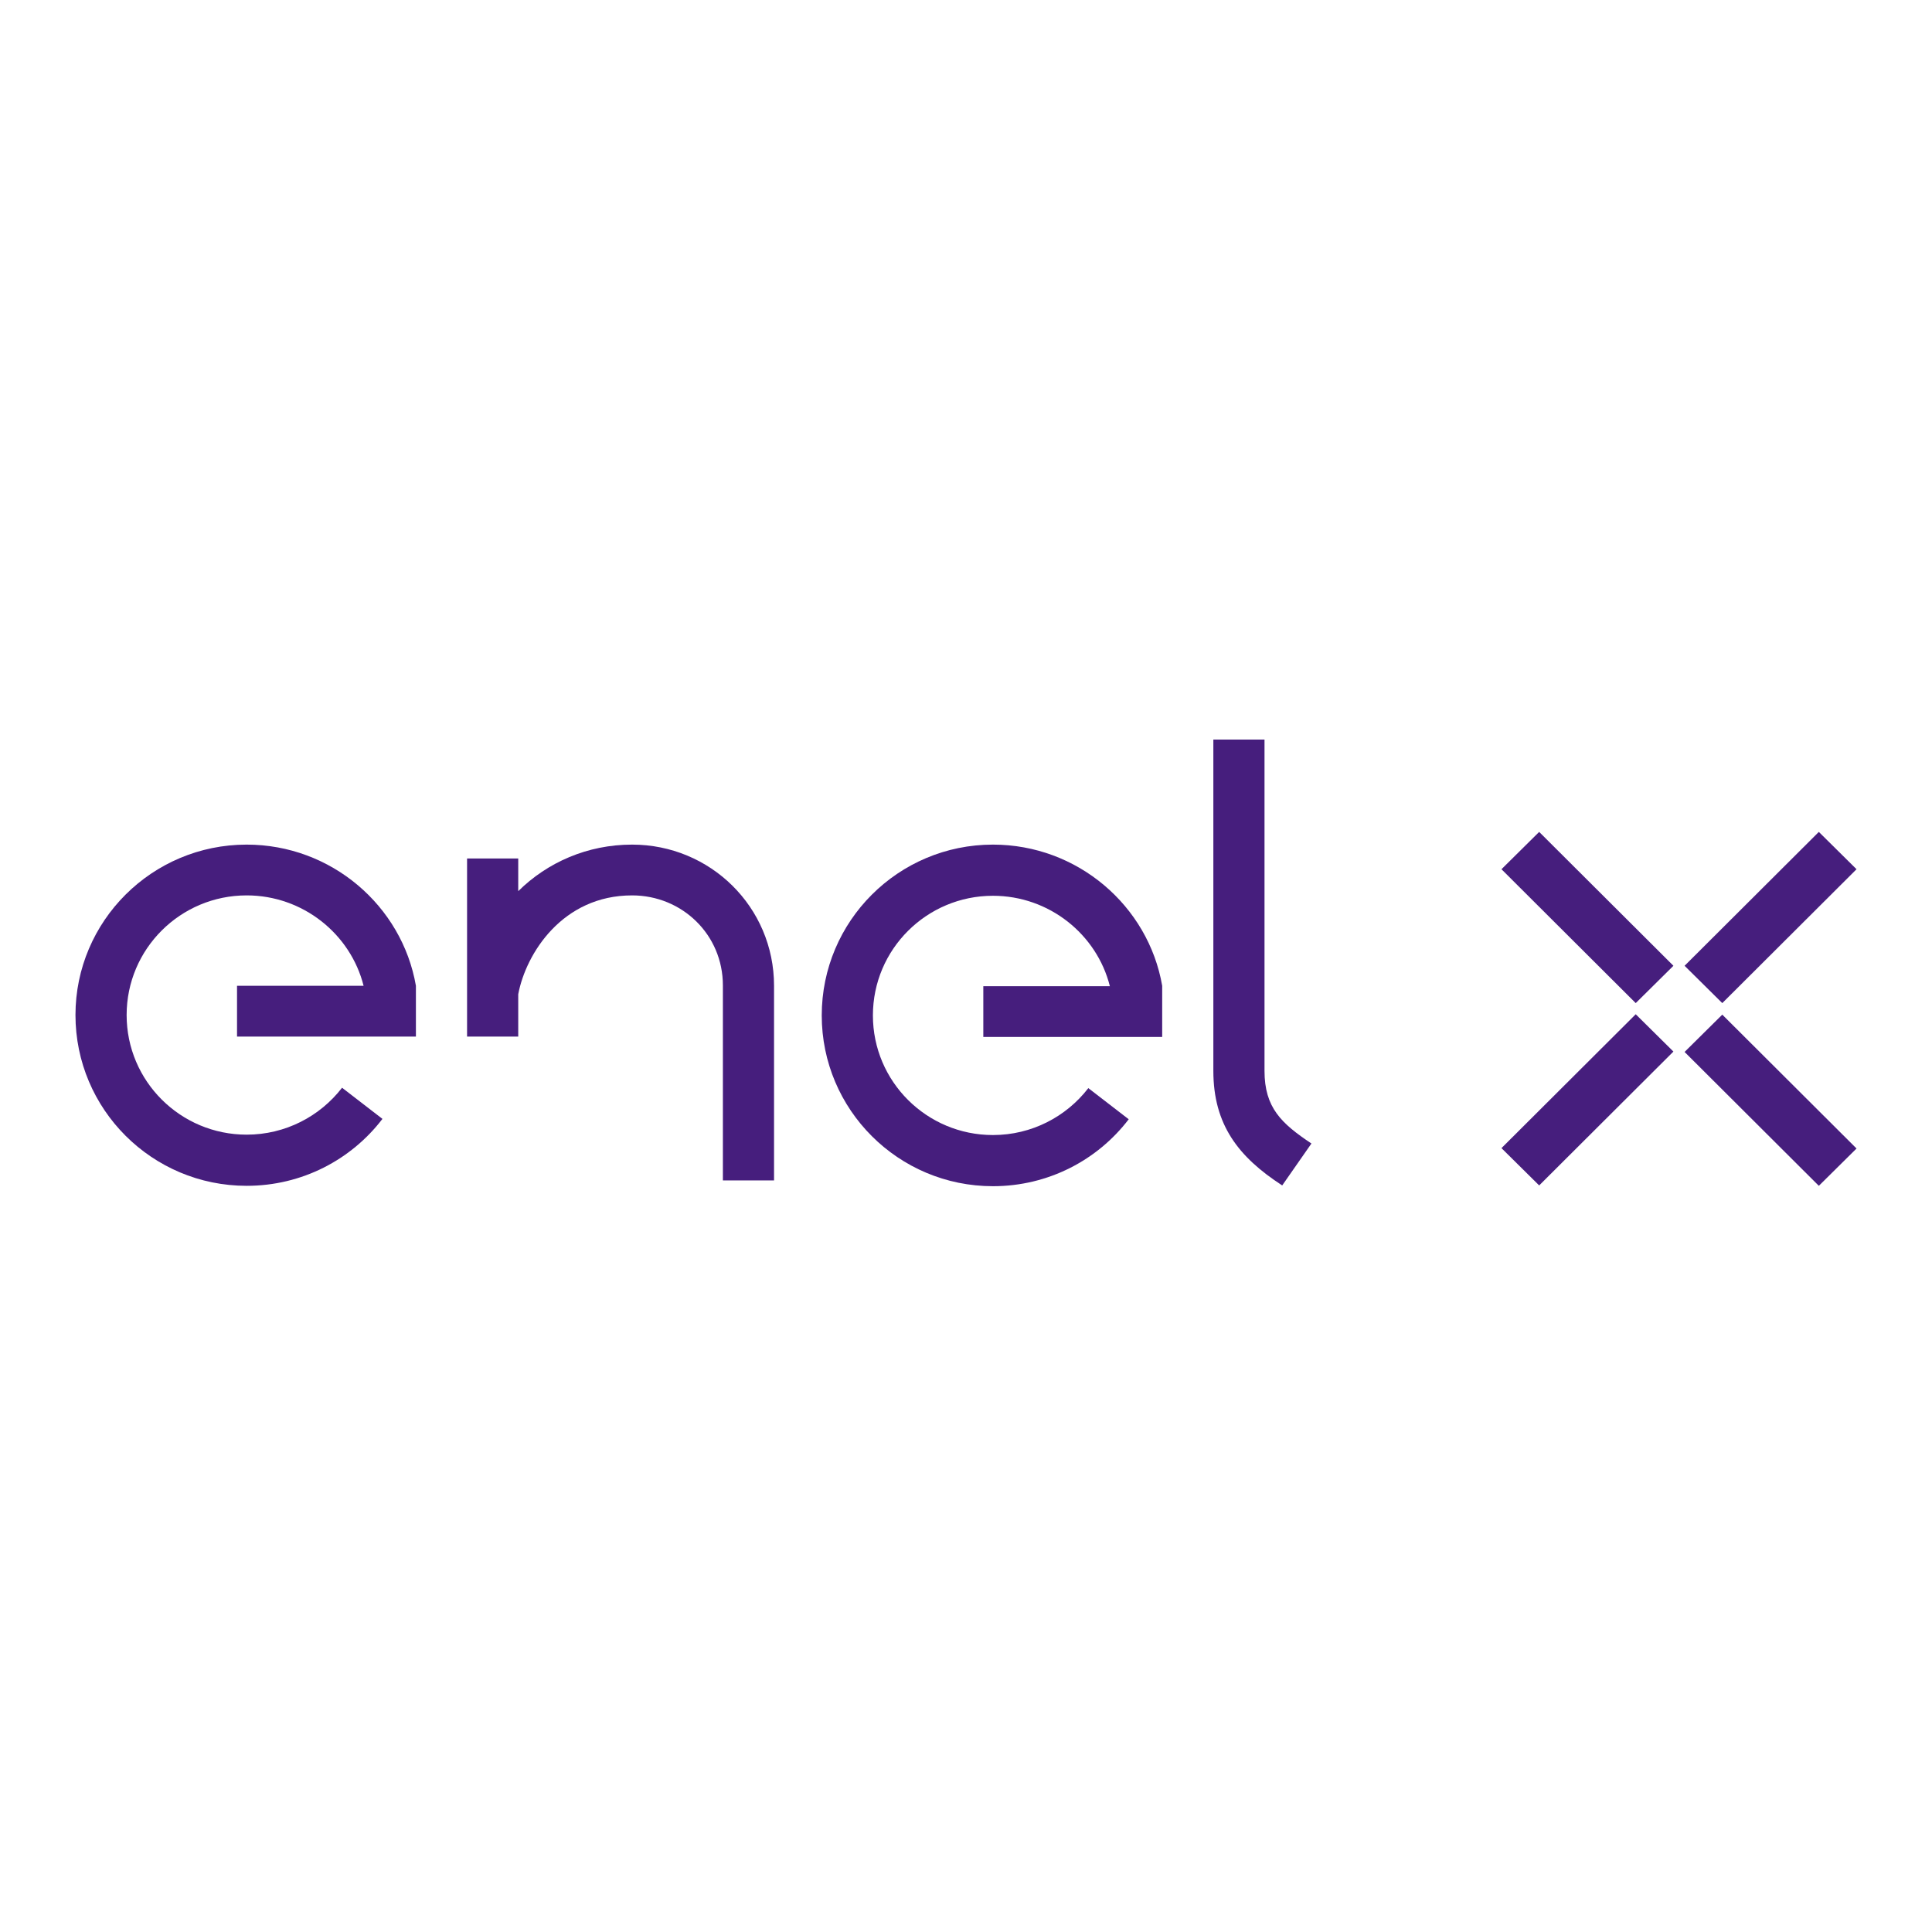
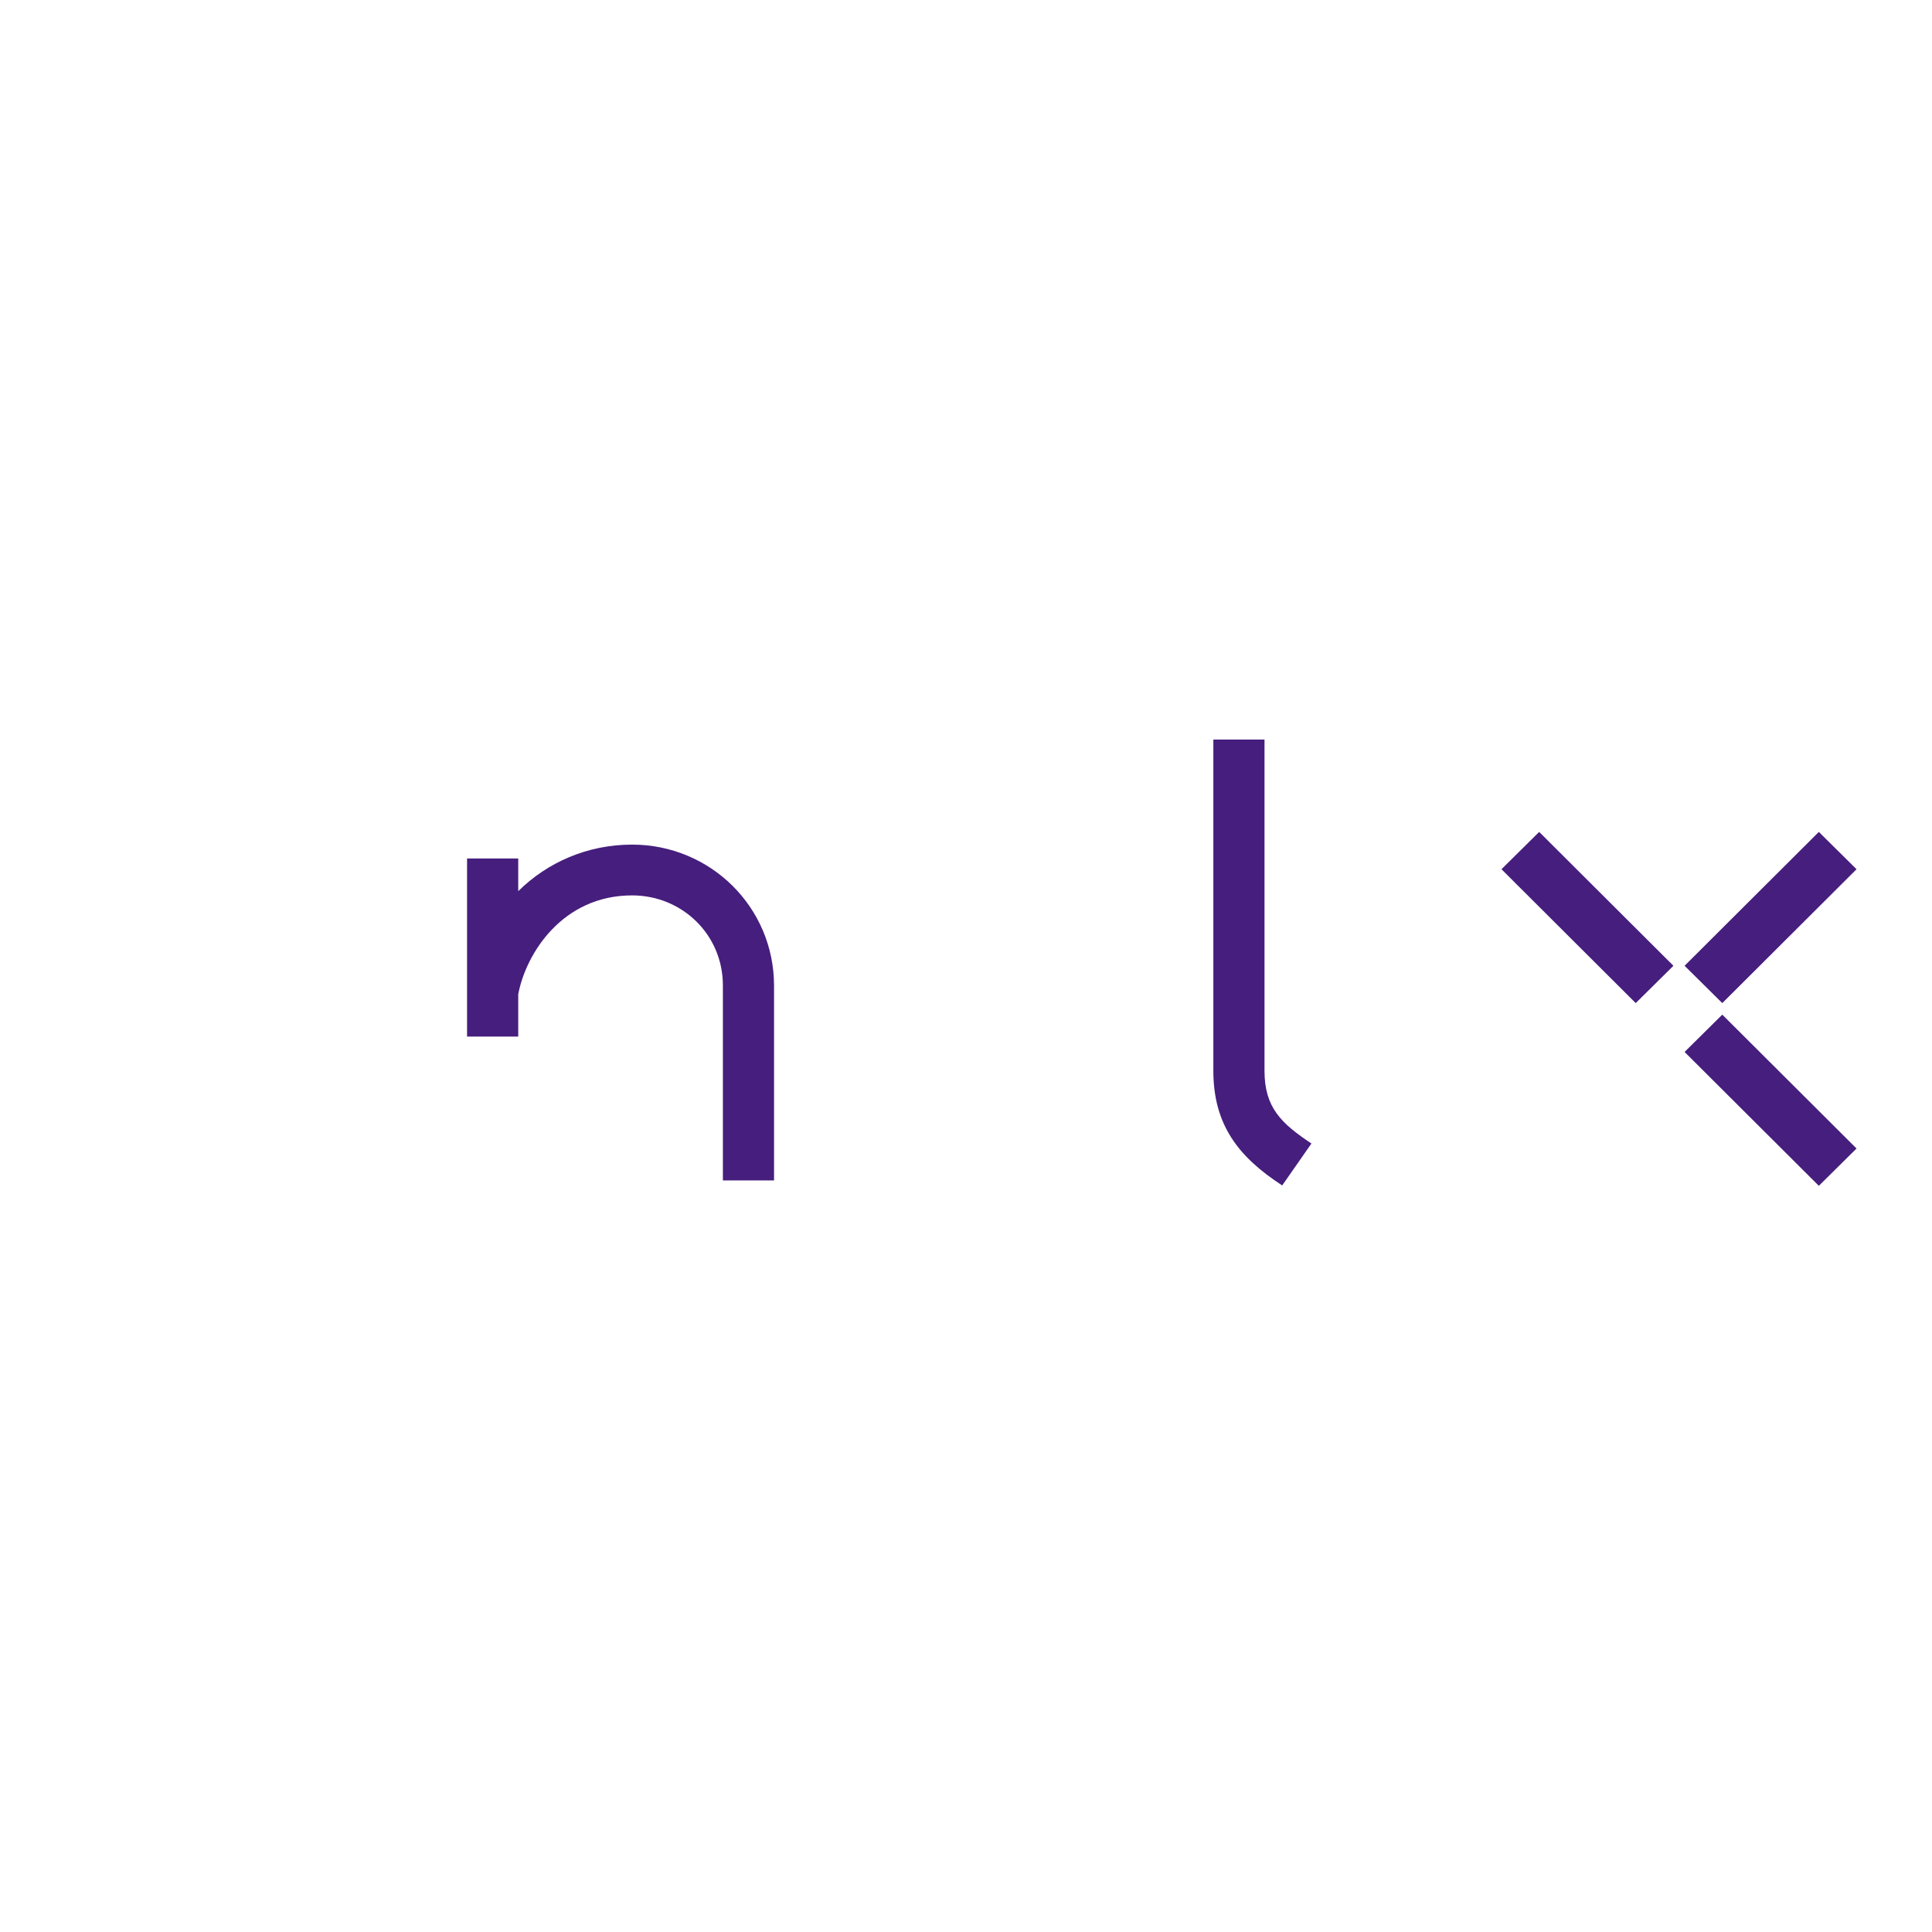
<svg xmlns="http://www.w3.org/2000/svg" width="256" height="256" viewBox="0 0 256 256" fill="none">
  <path d="M228.211 132.916L223.216 127.971L241.005 110.233L246 115.177L228.211 132.916Z" fill="#461E7D" />
-   <path d="M203.948 157.076L198.953 152.132L216.742 134.394L221.737 139.338L203.948 157.076Z" fill="#461E7D" />
  <path d="M223.216 139.389L228.211 134.445L246 152.183L241.005 157.127L223.216 139.389Z" fill="#461E7D" />
  <path d="M198.953 115.177L203.948 110.233L221.737 127.971L216.742 132.916L198.953 115.177Z" fill="#461E7D" />
-   <path d="M153.996 130.622C152.161 120.02 142.782 111.915 131.568 111.915C119.029 111.915 108.885 122.059 108.885 134.547C108.885 147.035 119.029 157.178 131.568 157.178C138.908 157.178 145.432 153.712 149.561 148.309L144.209 144.181C141.304 147.952 136.716 150.399 131.568 150.399C122.801 150.399 115.665 143.314 115.665 134.547C115.665 125.78 122.801 118.695 131.568 118.695C139.01 118.695 145.33 123.792 147.063 130.673H130.294V137.401H153.996V130.622Z" fill="#461E7D" />
-   <path d="M55.11 130.622C53.275 120.02 43.896 111.915 32.682 111.915C20.143 111.915 10 122.059 10 134.496C10 146.984 20.143 157.127 32.682 157.127C40.023 157.127 46.547 153.661 50.676 148.258L45.324 144.13C42.418 147.901 37.831 150.348 32.682 150.348C23.915 150.348 16.779 143.263 16.779 134.496C16.779 125.729 23.915 118.644 32.682 118.644C40.124 118.644 46.445 123.741 48.178 130.622H31.408V137.35H55.11V130.622Z" fill="#461E7D" />
  <path d="M167.554 141.887V98H160.775V141.887C160.775 149.023 164.088 153.305 169.899 157.076L173.773 151.521C169.797 148.87 167.554 146.78 167.554 141.887Z" fill="#461E7D" />
  <path d="M102.565 130.622C102.565 120.173 94.104 111.915 83.756 111.915C77.844 111.915 72.543 114.26 68.669 118.083V113.75H61.889V137.35H68.669V131.743C69.688 126.34 74.53 118.644 83.756 118.644C90.383 118.644 95.786 123.843 95.786 130.571V156.414H102.565V130.622Z" fill="#461E7D" />
</svg>